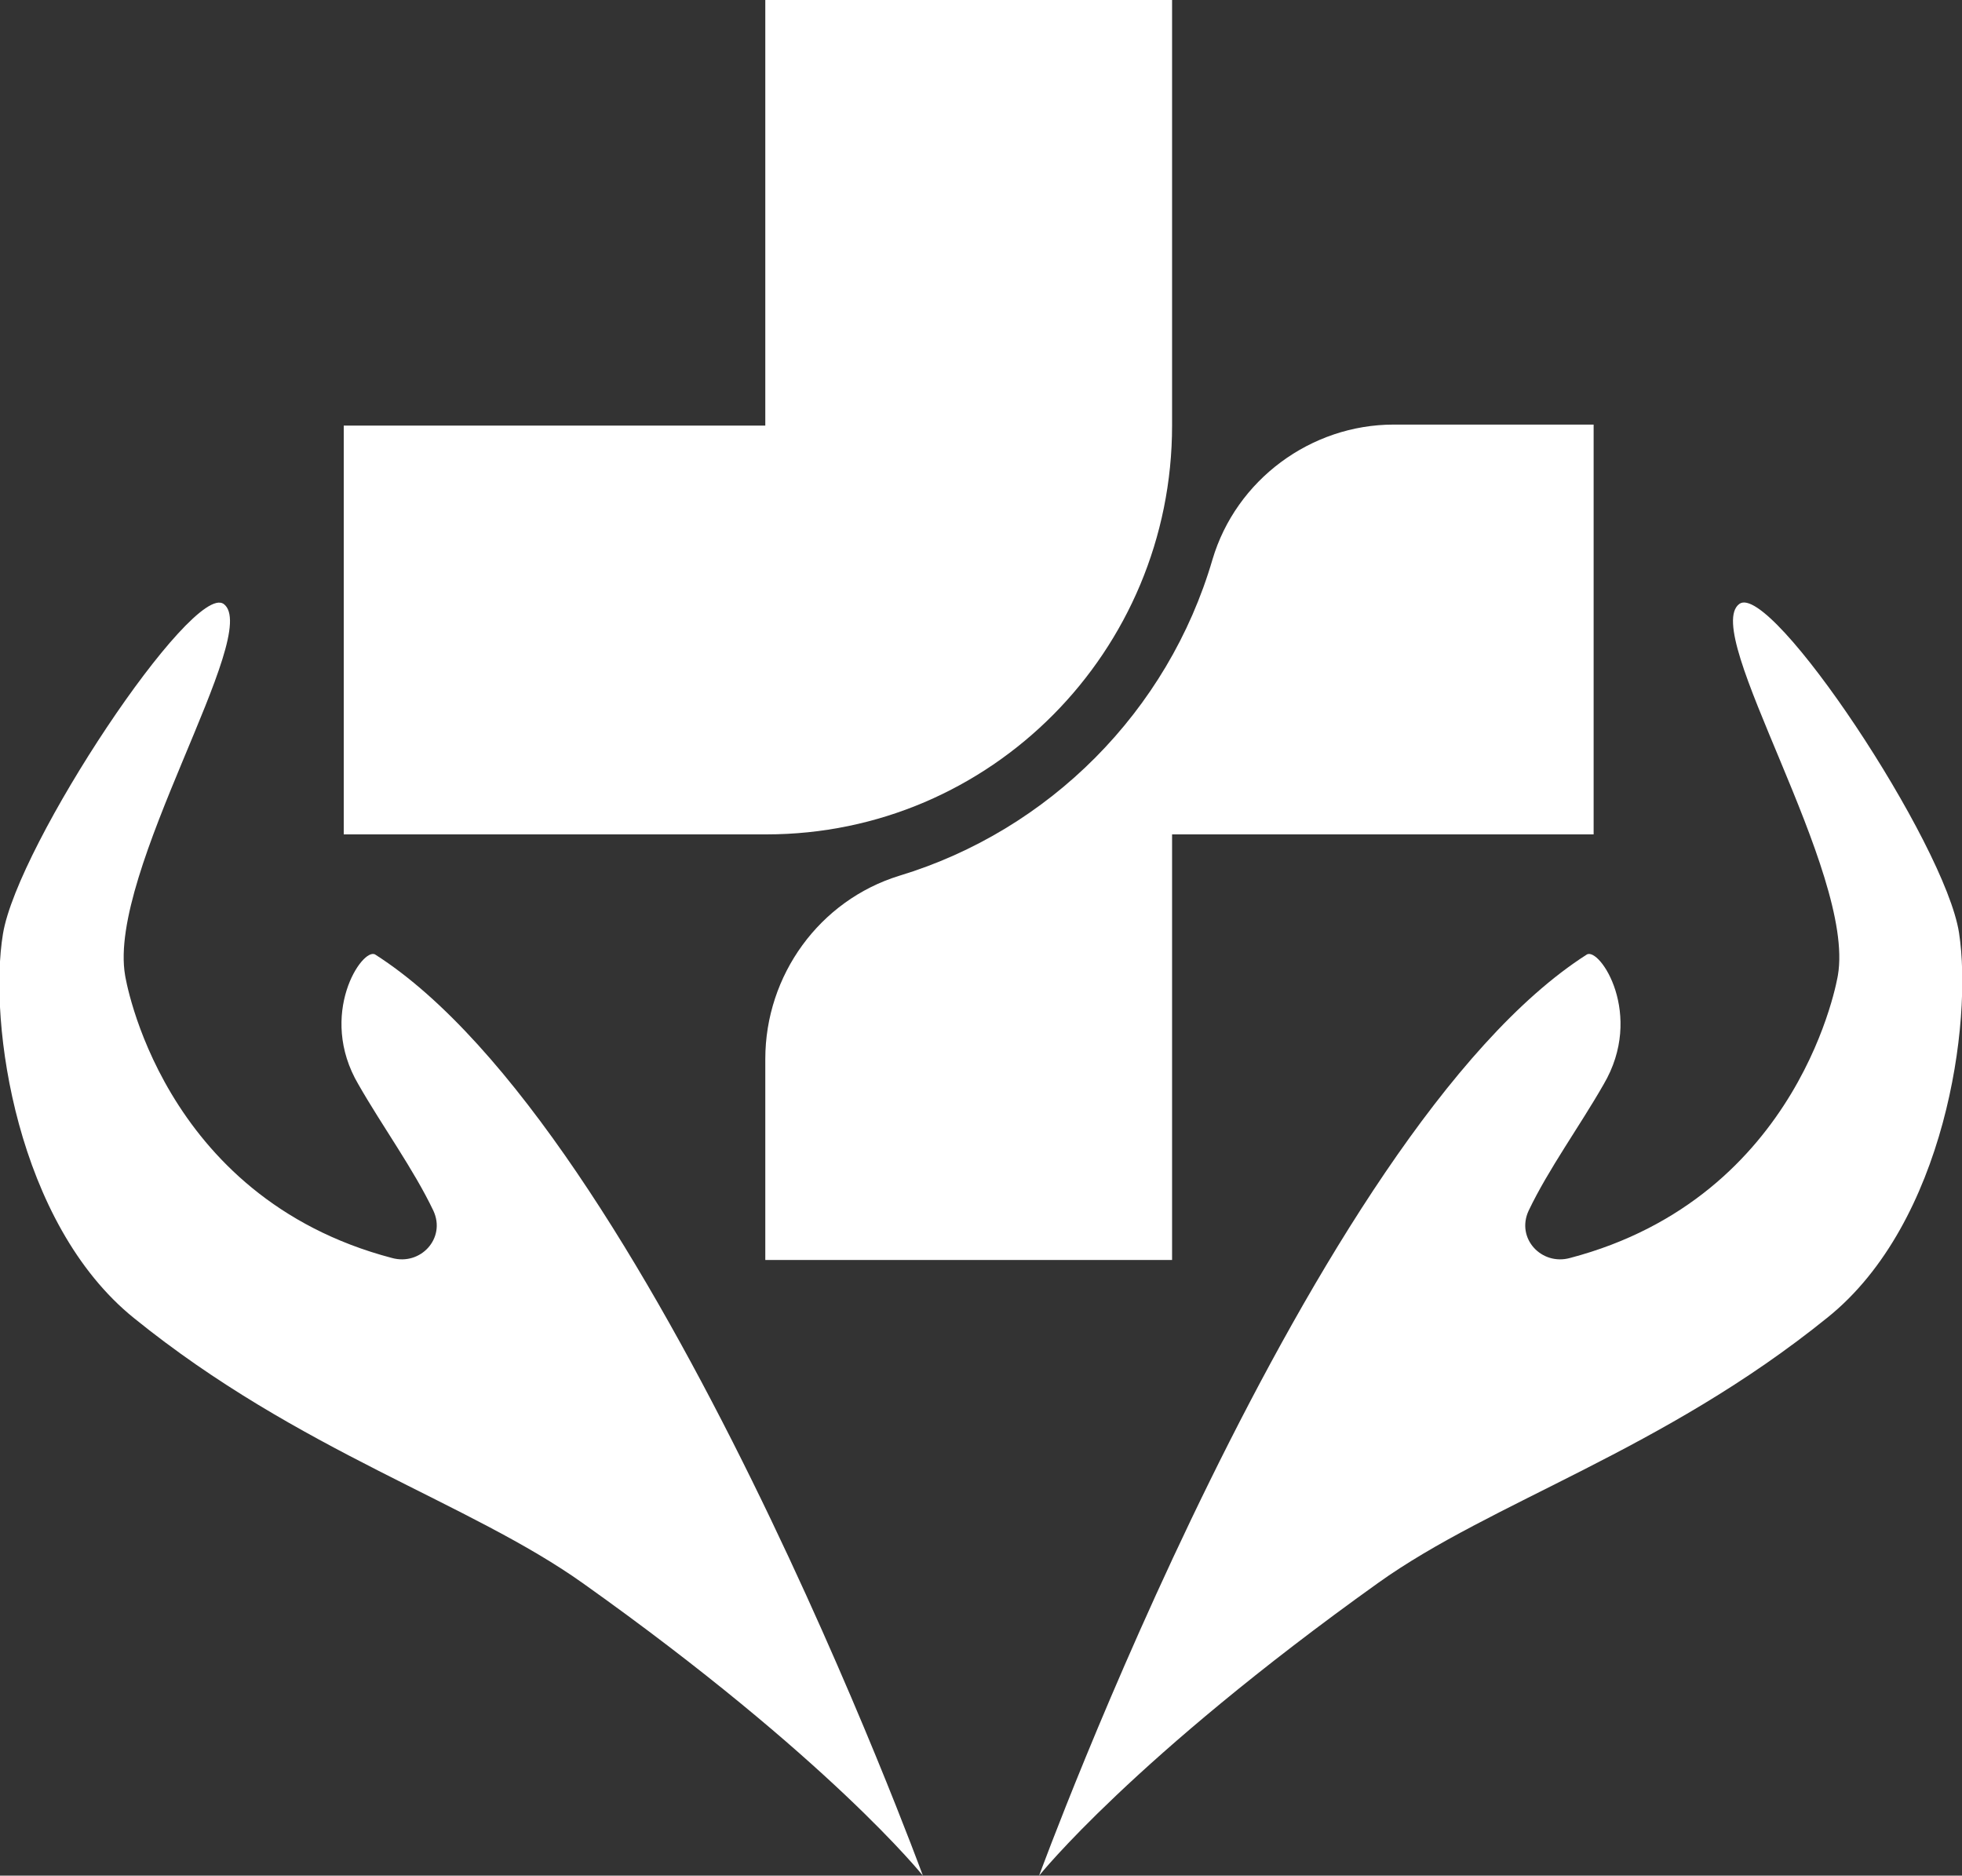
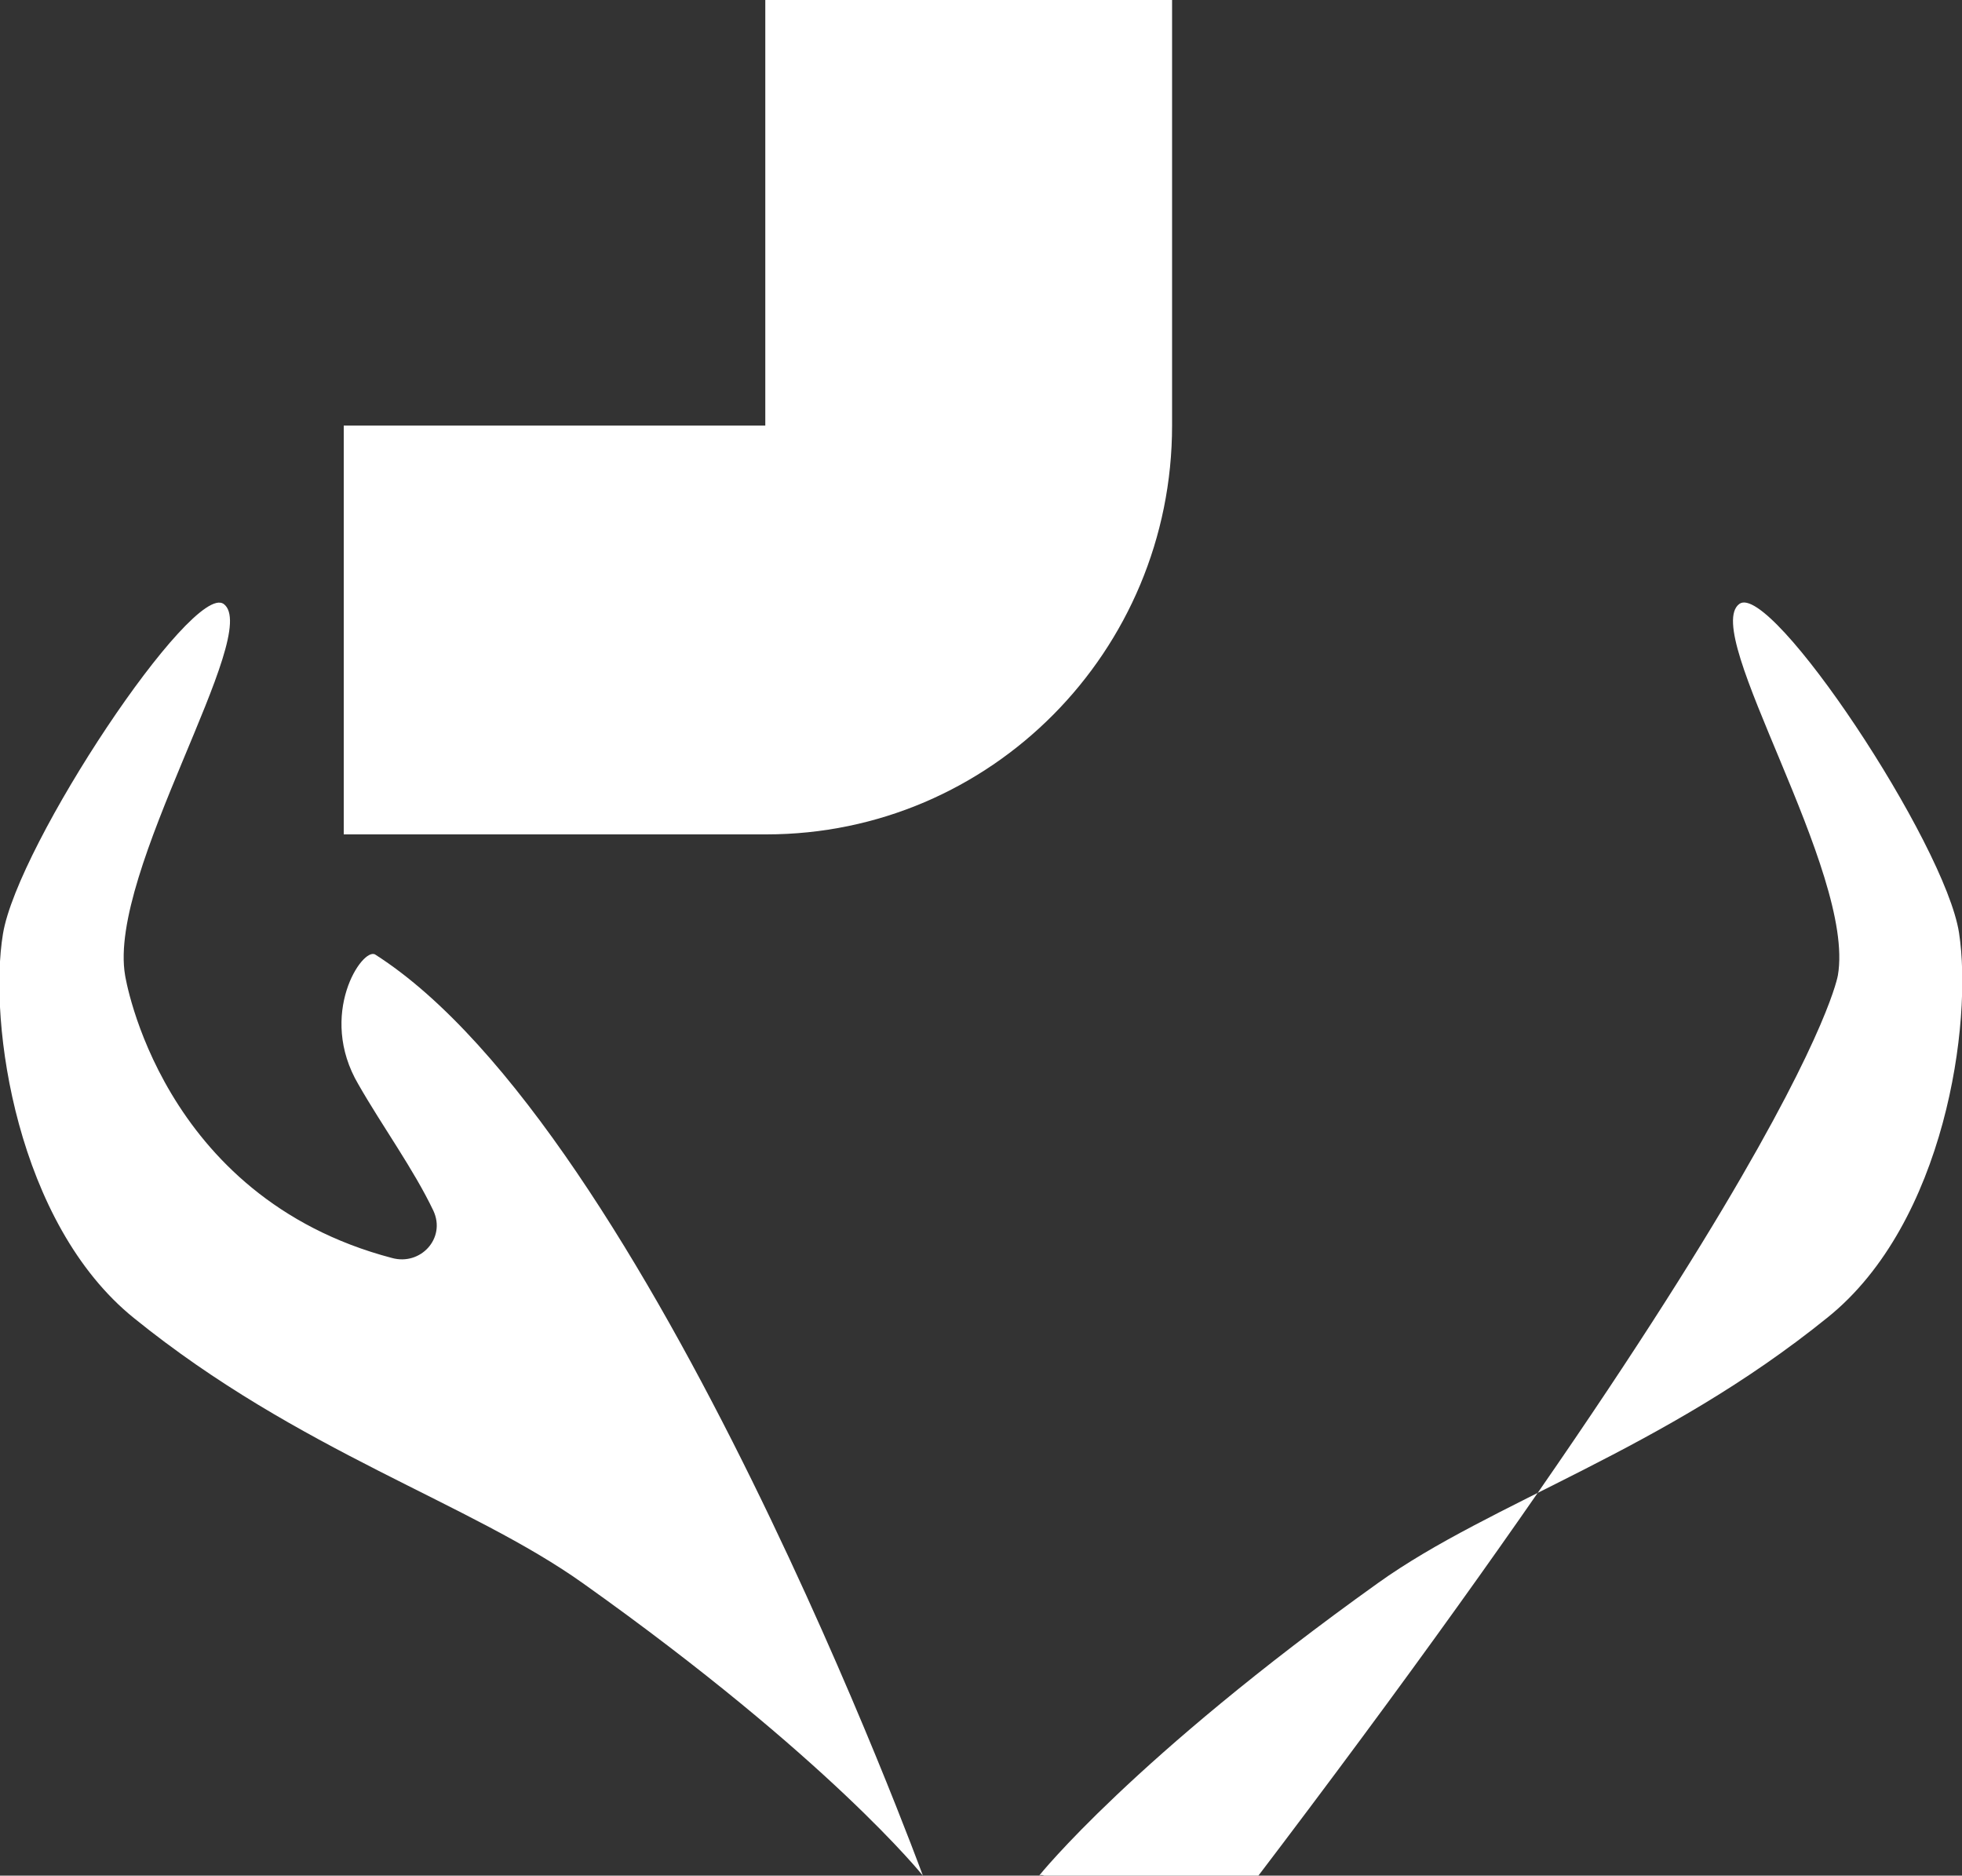
<svg xmlns="http://www.w3.org/2000/svg" version="1.1" id="_10" x="0px" y="0px" viewBox="0 0 199.2 190.4" style="enable-background:new 0 0 199.2 190.4;" xml:space="preserve">
  <rect x="0" y="0" width="199.2" height="190.4" fill="#333333" stroke="none" />
  <style type="text/css">
	.st0{fill:#FFFFFF;}
</style>
-   <path class="st0" d="M161.8,43.2v41.5H119v43.2H77.7v-20.4c0-8.5,5.5-16.1,13.6-18.6c15.2-4.6,27.3-16.7,31.8-32.1  c2.4-8.1,10-13.7,18.4-13.7H161.8z" />
  <path class="st0" d="M77.7,0v43.2H34.9v41.5h42.9c22.8,0,41.2-18.6,41.2-41.5l0,0V0H77.7z" />
  <path class="st0" d="M93.7,190.4c0,0-27.7-75.7-55.6-93.5c-1.3-0.8-5.9,6.1-1.7,13.2c2.4,4.2,5.6,8.6,7.6,12.8  c1.3,2.8-1.3,5.6-4.2,4.8C16.2,121.5,12.7,99,12.7,99c-1.8-10.5,14-34.8,10-37.7C19.5,59.1,1.8,85.7,0.3,94.8s1.4,29.4,13.3,39  c16.8,13.6,34.1,18.7,45.7,27C84.2,178.5,93.7,190.4,93.7,190.4L93.7,190.4z" />
-   <path class="st0" d="M105.5,190.4c0,0,27.7-75.7,55.6-93.5c1.3-0.8,5.9,6.1,1.7,13.2c-2.4,4.2-5.6,8.6-7.6,12.8  c-1.3,2.8,1.3,5.6,4.2,4.8C183,121.5,186.6,99,186.6,99c1.8-10.5-14-34.8-10-37.7c3.2-2.3,20.9,24.3,22.3,33.4s-1.4,29.4-13.3,39  c-16.8,13.6-34.1,18.7-45.7,27C115,178.5,105.5,190.4,105.5,190.4L105.5,190.4z" />
+   <path class="st0" d="M105.5,190.4c1.3-0.8,5.9,6.1,1.7,13.2c-2.4,4.2-5.6,8.6-7.6,12.8  c-1.3,2.8,1.3,5.6,4.2,4.8C183,121.5,186.6,99,186.6,99c1.8-10.5-14-34.8-10-37.7c3.2-2.3,20.9,24.3,22.3,33.4s-1.4,29.4-13.3,39  c-16.8,13.6-34.1,18.7-45.7,27C115,178.5,105.5,190.4,105.5,190.4L105.5,190.4z" />
</svg>